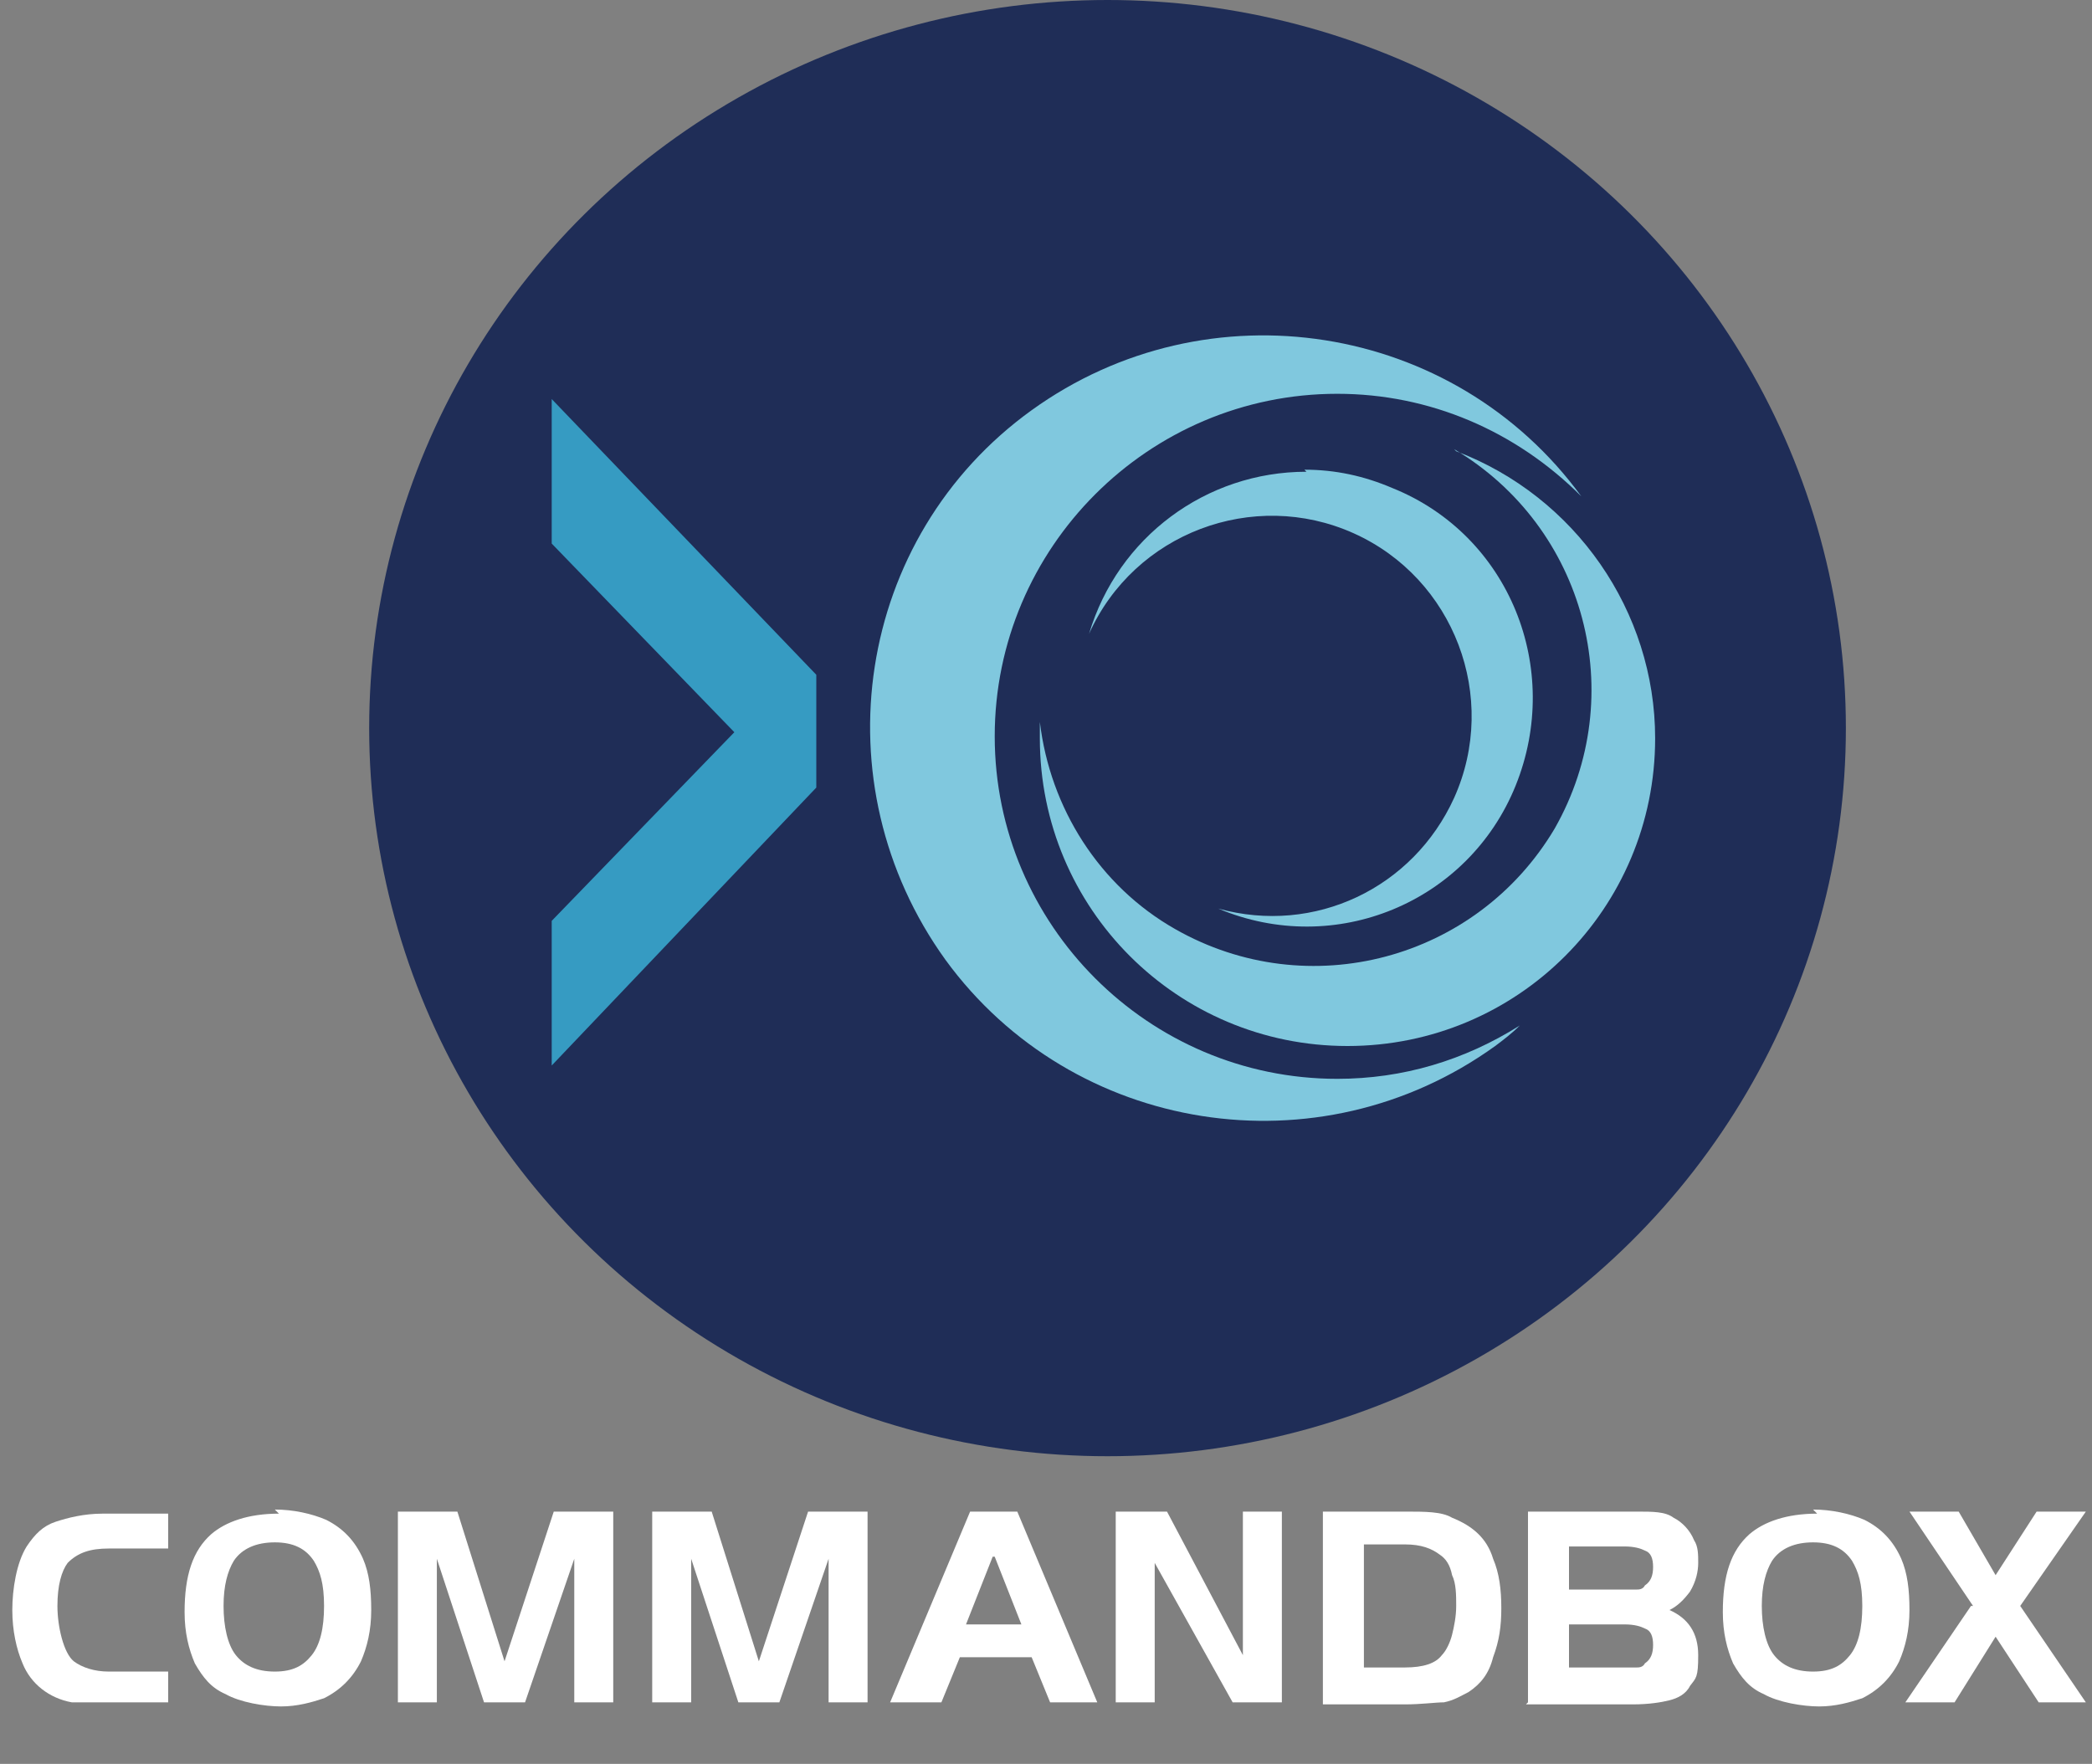
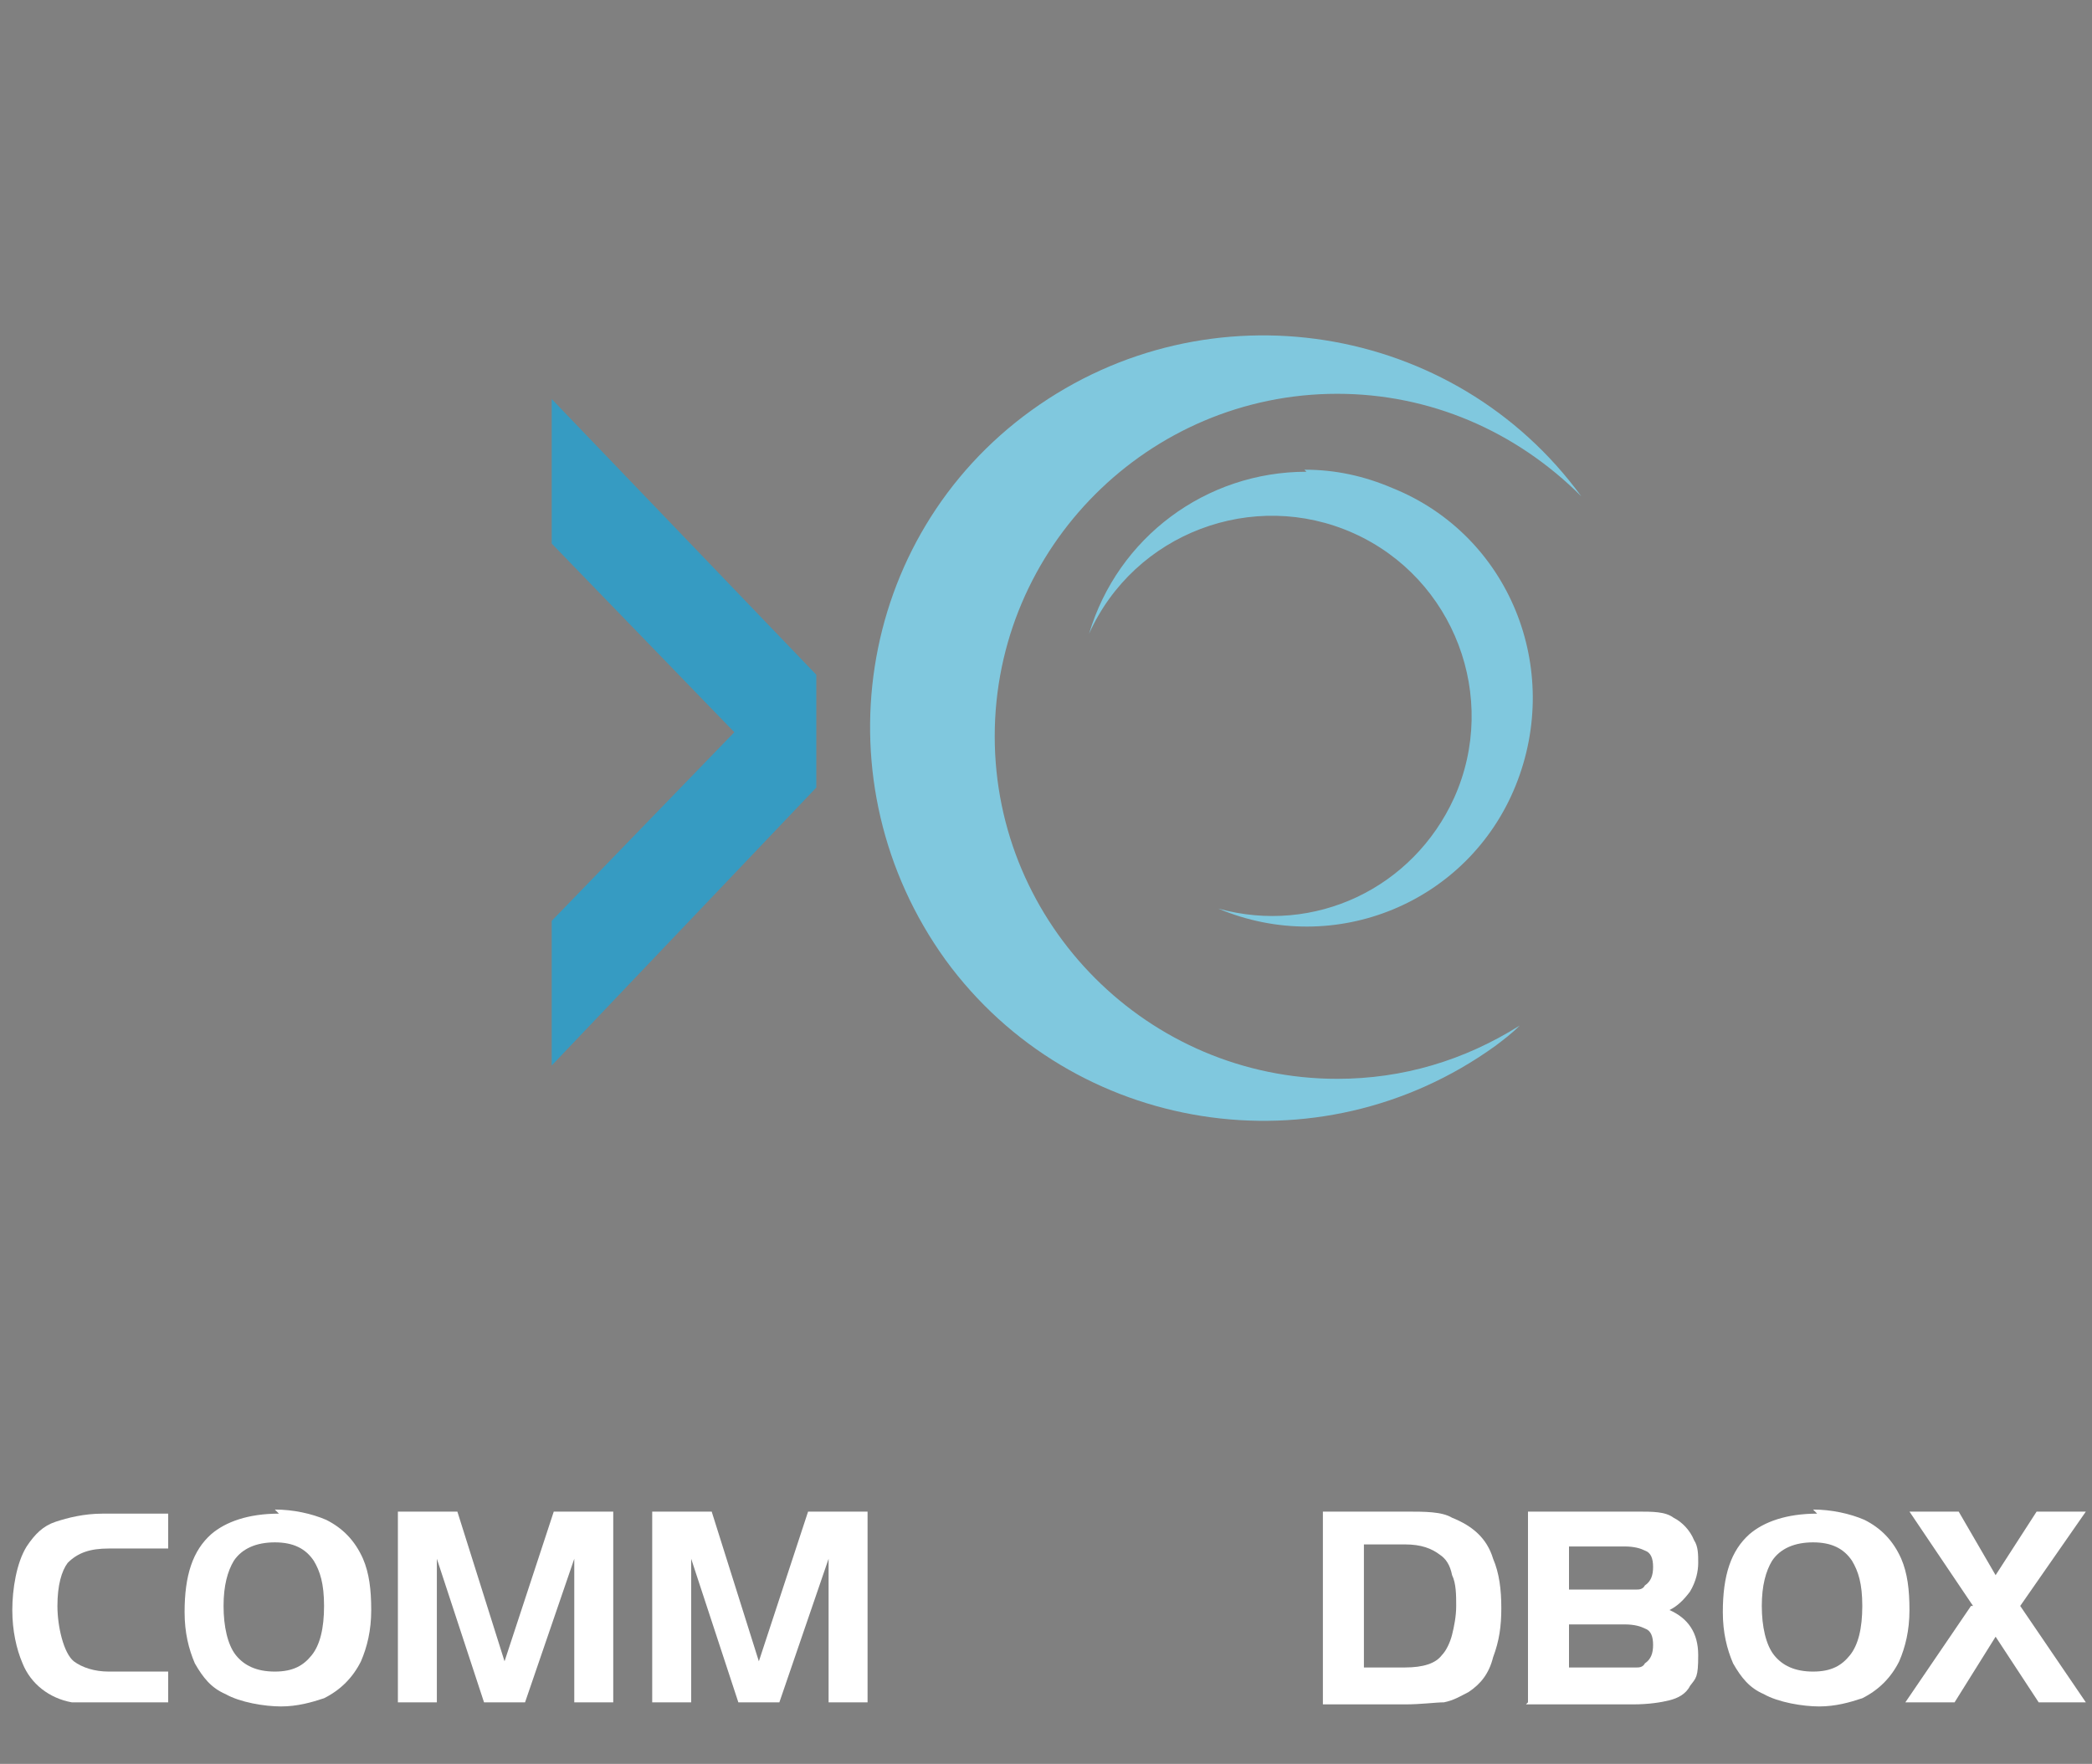
<svg xmlns="http://www.w3.org/2000/svg" id="Layer_1" data-name="Layer 1" version="1.1" viewBox="0 0 102 86">
  <rect x="0" y="0" width="102" height="86" fill="#808080" stroke="none" />
  <defs>
    <style>
      .cls-1 {
        fill: #369bc2;
        stroke: #369bc2;
        stroke-miterlimit: 10;
      }

      .cls-2 {
        fill: #80c8de;
      }

      .cls-2, .cls-3, .cls-4 {
        stroke-width: 0px;
      }

      .cls-3 {
        fill: #1f2d57;
      }

      .cls-5 {
        isolation: isolate;
      }

      .cls-4 {
        fill: #fff;
      }
    </style>
  </defs>
  <g id="Component_14_3" data-name="Component 14 3">
    <g id="COMMANDBOX" class="cls-5">
      <g class="cls-5">
        <path class="cls-4" d="M8.2,81.3v1.7h-3.3c-.6,0-1.1,0-1.4,0-1.1-.2-2-.9-2.4-1.9-.3-.7-.5-1.6-.5-2.6s.2-2.3.7-3.1c.4-.6.8-1,1.4-1.2s1.4-.4,2.3-.4h3.2v1.7h-2.9c-.9,0-1.5.2-2,.7-.3.4-.5,1.1-.5,2.1s.3,2.3.8,2.7c.4.3,1,.5,1.7.5h2.9Z" />
        <path class="cls-4" d="M13.4,73.6c.9,0,1.8.2,2.5.5.8.4,1.4,1,1.8,1.9.3.7.4,1.5.4,2.5s-.2,1.8-.5,2.5c-.4.8-1,1.4-1.8,1.8-.6.2-1.3.4-2.1.4s-2-.2-2.7-.6c-.7-.3-1.1-.8-1.5-1.5-.3-.7-.5-1.5-.5-2.5,0-1.8.4-3,1.3-3.8.7-.6,1.8-1,3.3-1ZM13.4,75.2c-.9,0-1.6.3-2,.9-.3.5-.5,1.2-.5,2.2s.2,1.9.6,2.4c.4.5,1,.8,1.9.8s1.4-.3,1.8-.8c.4-.5.6-1.3.6-2.4s-.2-1.7-.5-2.2c-.4-.6-1-.9-1.9-.9Z" />
        <path class="cls-4" d="M22.3,73.7l2.3,7.3,2.4-7.3h2.9v9.3h-1.9v-7l-2.4,7h-2l-2.3-7v7h-1.9v-9.3h2.9Z" />
        <path class="cls-4" d="M34.7,73.7l2.3,7.3,2.4-7.3h2.9v9.3h-1.9v-7l-2.4,7h-2l-2.3-7v7h-1.9v-9.3h2.9Z" />
-         <path class="cls-4" d="M43.4,83l3.9-9.3h2.3l3.9,9.3h-2.3l-.9-2.2h-3.5l-.9,2.2h-2.3ZM48.4,75.9l-1.3,3.3h2.7l-1.3-3.3Z" />
-         <path class="cls-4" d="M56.3,76.2v6.8h-1.9v-9.3h2.5l3.7,7v-7h1.9v9.3h-2.4l-3.8-6.8Z" />
        <path class="cls-4" d="M64.5,73.7h4c1,0,1.8,0,2.3.3,1,.4,1.7,1,2,2,.3.7.4,1.5.4,2.4s-.1,1.6-.4,2.4c-.2.8-.6,1.3-1.2,1.7-.4.2-.7.4-1.2.5-.4,0-1.1.1-1.9.1h-4v-9.3ZM66.5,75.3v6h2c.9,0,1.5-.2,1.8-.6.2-.2.4-.6.5-1,.1-.4.2-.9.2-1.4s0-1.1-.2-1.5c-.1-.5-.3-.8-.6-1-.4-.3-.9-.5-1.7-.5h-2Z" />
        <path class="cls-4" d="M74.5,83v-9.3h5.3c.8,0,1.4,0,1.8.3.4.2.8.6,1,1.1.2.3.2.7.2,1.1s-.1.9-.4,1.4c-.3.4-.6.7-1,.9.9.4,1.4,1.1,1.4,2.2s-.1,1.1-.4,1.5c-.2.4-.6.6-1,.7-.4.1-1,.2-1.8.2h-5.2ZM76.5,77.5h2.7c.3,0,.5,0,.6,0,.1,0,.3,0,.4-.2.3-.2.4-.5.4-.9s-.1-.7-.4-.8c-.2-.1-.5-.2-1-.2h-2.7v2.2ZM76.5,81.3h2.7c.3,0,.5,0,.6,0,.1,0,.3,0,.4-.2.3-.2.4-.5.4-.9s-.1-.7-.4-.8c-.2-.1-.5-.2-1-.2h-2.7v2.2Z" />
        <path class="cls-4" d="M88.4,73.6c.9,0,1.8.2,2.5.5.8.4,1.4,1,1.8,1.9.3.7.4,1.5.4,2.5s-.2,1.8-.5,2.5c-.4.8-1,1.4-1.8,1.8-.6.2-1.3.4-2.1.4s-2-.2-2.7-.6c-.7-.3-1.1-.8-1.5-1.5-.3-.7-.5-1.5-.5-2.5,0-1.8.4-3,1.3-3.8.7-.6,1.8-1,3.3-1ZM88.4,75.2c-.9,0-1.6.3-2,.9-.3.5-.5,1.2-.5,2.2s.2,1.9.6,2.4c.4.5,1,.8,1.9.8s1.4-.3,1.8-.8c.4-.5.6-1.3.6-2.4s-.2-1.7-.5-2.2c-.4-.6-1-.9-1.9-.9Z" />
        <path class="cls-4" d="M96.2,78.3l-3.1-4.6h2.4l1.8,3.1,2-3.1h2.4l-3.2,4.6,3.2,4.7h-2.3l-2.1-3.2-2,3.2h-2.4l3.2-4.7Z" />
      </g>
    </g>
    <g id="Group_1255" data-name="Group 1255">
-       <ellipse id="Ellipse_131" data-name="Ellipse 131" class="cls-3" cx="54" cy="35.5" rx="36" ry="35.5" />
      <g id="Group_1252" data-name="Group 1252">
        <g id="Group_1236" data-name="Group 1236">
          <path id="Path_5024" data-name="Path 5024" class="cls-1" d="M27.4,20.7l11.9,12.4v5.1l-11.9,12.5v-5.6l9.1-9.4-9.1-9.4v-5.6Z" />
        </g>
        <g id="Group_1251" data-name="Group 1251">
          <path id="Path_4982" data-name="Path 4982" class="cls-2" d="M65.2,52.6c-9.2,0-16.7-7.5-16.7-16.7,0-9.2,7.5-16.7,16.7-16.7,4.5,0,8.7,1.8,11.9,5-6.2-8.5-18.2-10.4-26.8-4.2s-10.4,18.2-4.2,26.8c6.2,8.5,18.2,10.4,26.8,4.2.4-.3.8-.6,1.2-1-2.7,1.7-5.7,2.6-8.9,2.6" />
-           <path id="Path_4983" data-name="Path 4983" class="cls-2" d="M70.9,21.9c6.4,3.8,8.6,12,4.9,18.5-3.8,6.4-12,8.6-18.5,4.9-3.7-2.1-6.1-5.9-6.6-10.1,0,.3,0,.5,0,.8,0,8.3,6.7,15,15,15s15-6.7,15-15c0-6.2-3.9-11.8-9.7-14" />
          <path id="Path_4984" data-name="Path 4984" class="cls-2" d="M63.7,23c-4.9,0-9.2,3.2-10.6,7.9,2.2-4.9,8-7.1,12.9-4.9,4.9,2.2,7.1,8,4.9,12.9-2,4.4-6.8,6.7-11.5,5.4,5.7,2.4,12.2-.3,14.5-6s-.3-12.2-6-14.5c-1.4-.6-2.8-.9-4.3-.9" />
        </g>
      </g>
    </g>
  </g>
</svg>